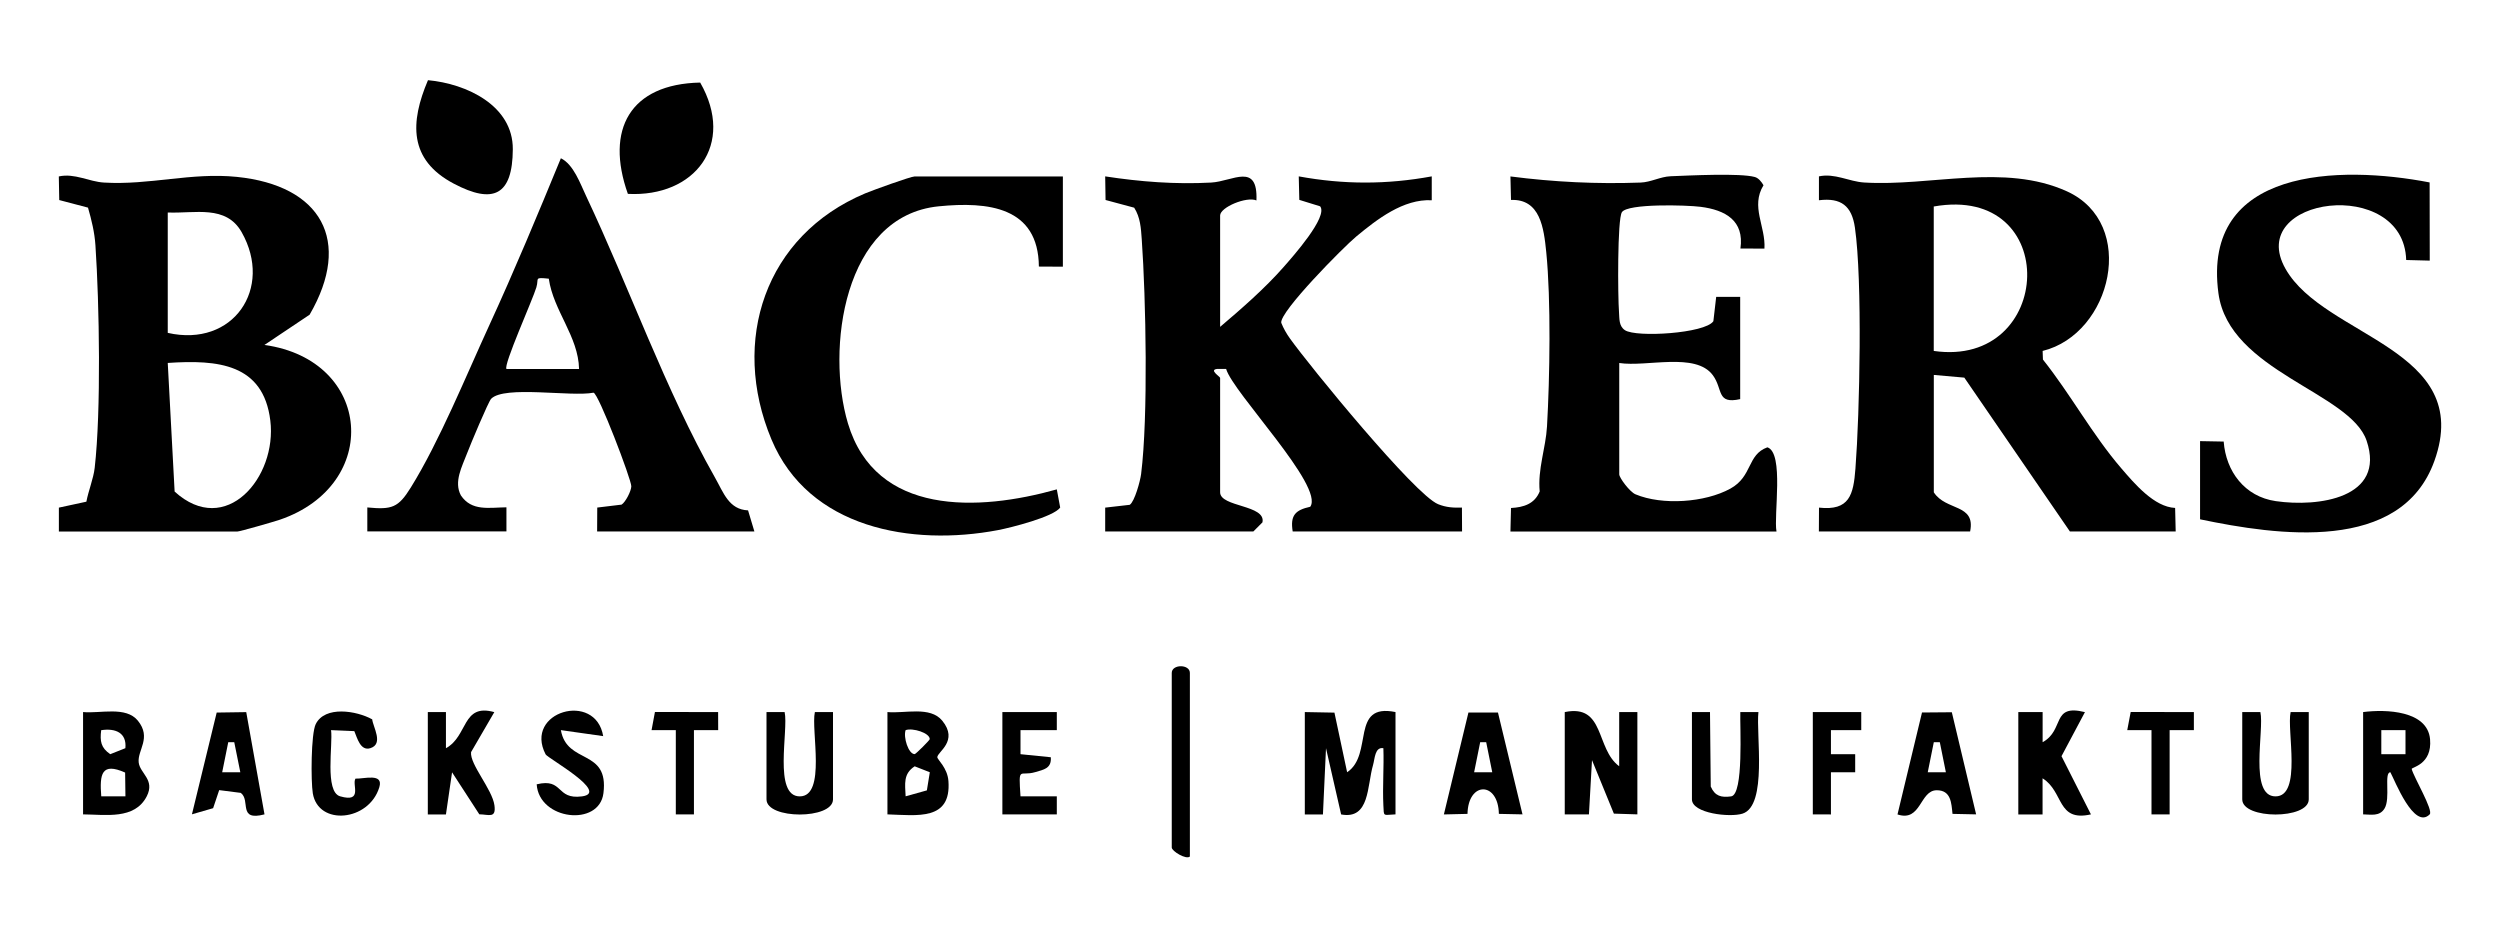
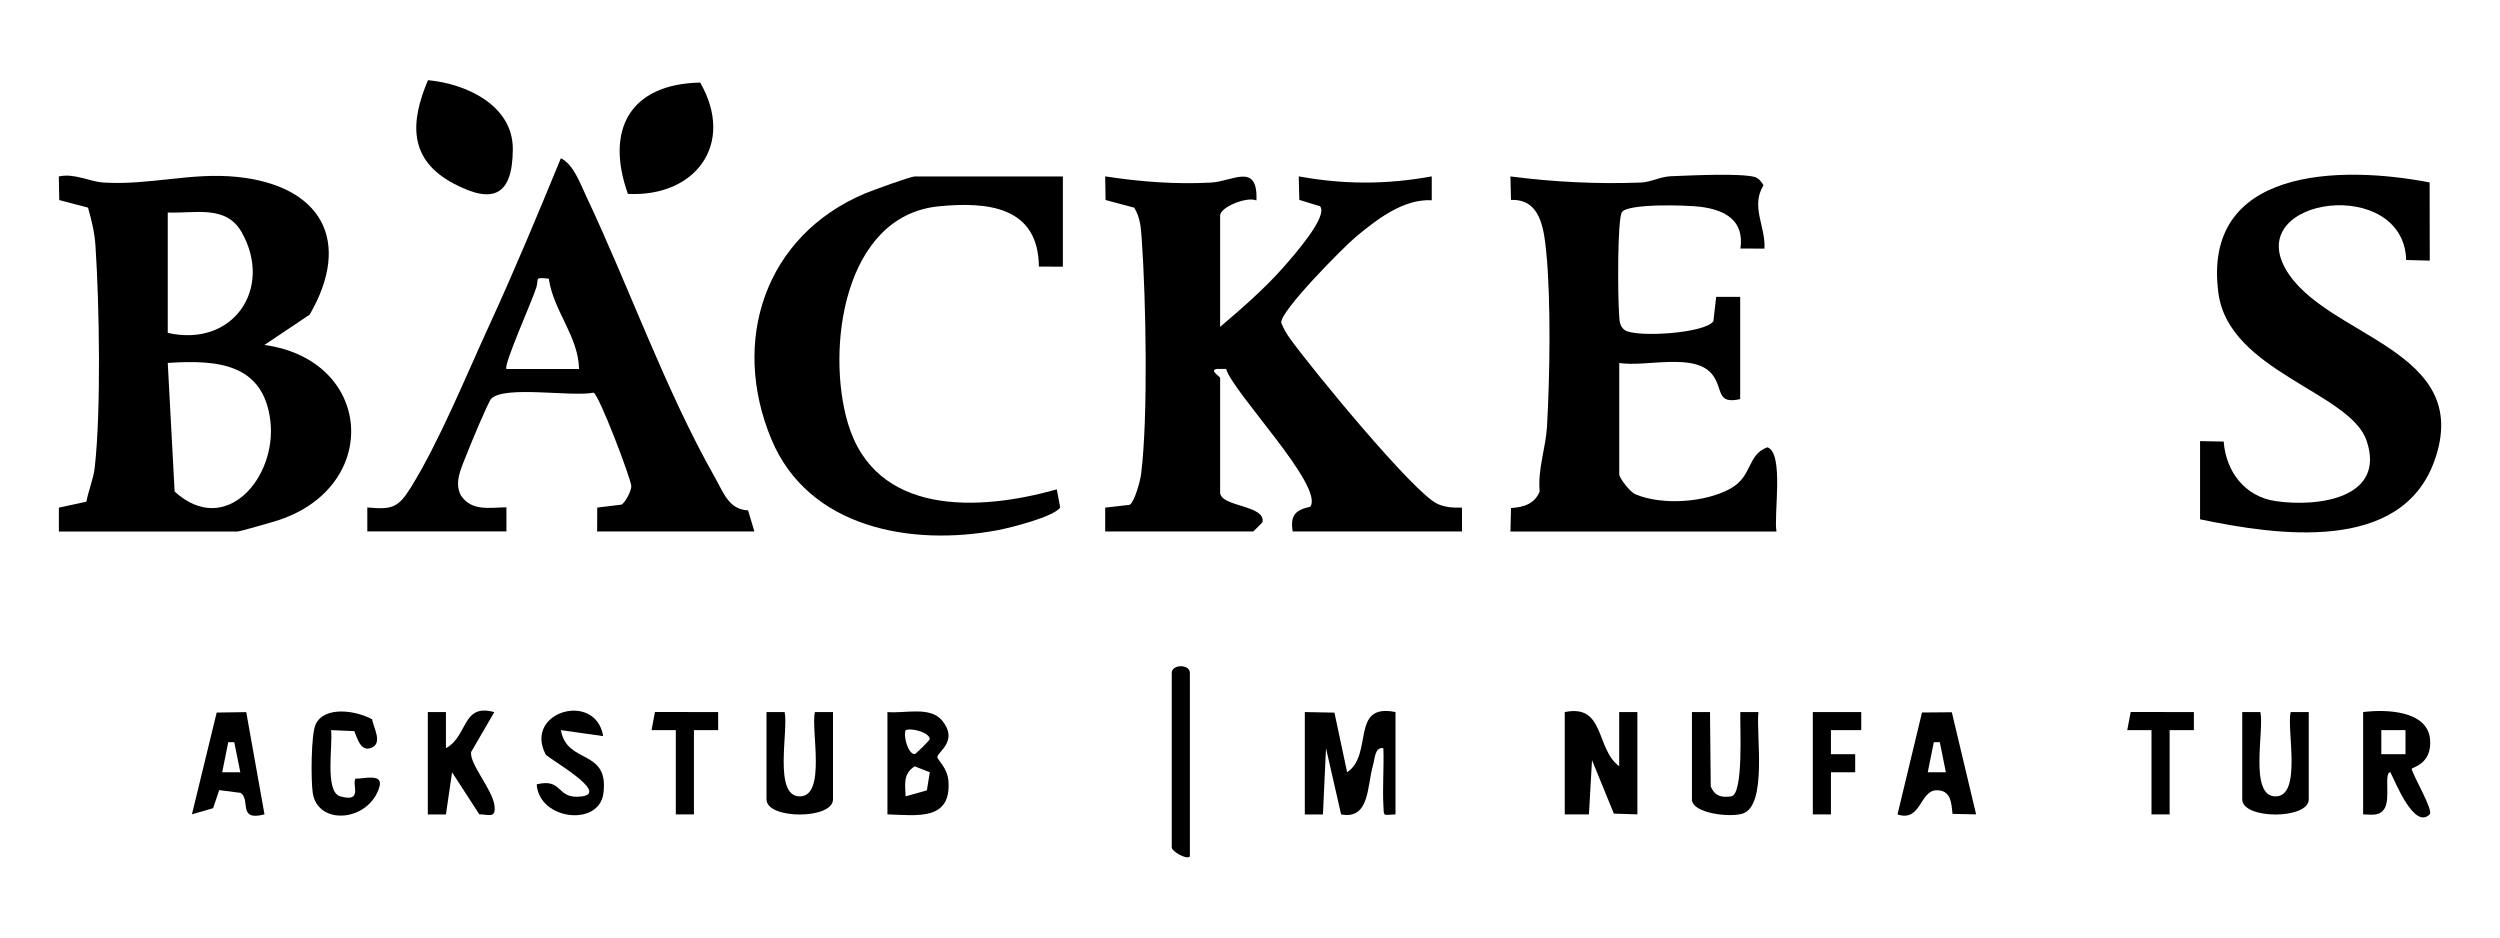
<svg xmlns="http://www.w3.org/2000/svg" id="Layer_1" data-name="Layer 1" viewBox="0 0 400 150">
-   <path d="M291.02,85.04l.02-3.82c4.89.54,5.51-2.06,5.83-6.25.69-8.94,1.13-30.1-.08-38.53-.5-3.51-2.22-4.84-5.76-4.4v-3.82c2.51-.55,4.82.83,7.22.98,10.59.66,22.4-3.14,32.45,1.41,11.36,5.15,7.2,22.81-3.88,25.54l.05,1.38c4.42,5.55,7.9,12.01,12.53,17.39,2.15,2.5,5.27,6.19,8.62,6.35l.09,3.76h-16.93l-16.89-24.61-4.88-.43v18.78c1.93,3.01,6.72,1.79,5.81,6.26h-24.19ZM309.4,56.15c19.31,2.79,20.55-26.76,0-23.11v23.11Z" />
  <path d="M176.83,85.04v-3.82s3.93-.45,3.93-.45c.78-.52,1.68-3.81,1.82-4.94,1.14-9.14.77-28.03.1-37.54-.13-1.8-.22-3.49-1.21-5.06l-4.58-1.23-.06-3.78c5.6.86,11.25,1.3,16.96.99,3.44-.19,7.49-3.3,7.24,2.86-1.57-.68-5.81,1.09-5.81,2.41v17.82c3.46-2.94,7.19-6.19,10.19-9.61,1.39-1.59,7.14-8.03,5.81-9.68l-3.33-1.03-.09-3.76c7.22,1.32,14.07,1.32,21.28,0v3.82c-4.54-.24-8.76,3.05-12.09,5.81-2.04,1.69-12.27,12.03-11.99,13.8.36.9.84,1.74,1.4,2.52,3.2,4.48,20,25.02,23.7,26.5,1.29.52,2.45.59,3.81.54l.02,3.82h-27.1c-.42-2.58.42-3.42,2.81-3.95,2.3-3.24-12.36-18.25-13.46-22.05h-1.44c-1.36.15.48,1.22.48,1.44v18.3c0,2.38,7.38,1.99,6.77,4.81l-1.45,1.45h-23.71Z" />
  <path d="M9.42,85.04v-3.82s4.4-.95,4.4-.95c.33-1.76,1.13-3.68,1.33-5.41,1.04-9.1.75-26.23.12-35.6-.14-2.1-.62-4.05-1.19-6.04l-4.6-1.21-.07-3.78c2.52-.56,4.83.84,7.23.98,7.29.44,13.96-1.65,21.24-.91,13.51,1.37,18.53,10.21,11.66,22.05l-7.23,4.84c17.33,2.42,18.75,22.41,2.45,27.97-1.01.34-6.41,1.89-6.81,1.89H9.42ZM26.84,53.26c10.5,2.38,16.9-7.14,11.83-16.1-2.51-4.43-7.44-2.98-11.83-3.16v19.26ZM26.84,58.07l1.1,20.58c8.17,7.45,16.43-2.28,15.31-11.37s-8.39-9.75-16.4-9.21Z" />
  <path d="M241.67,85.04l.09-3.76c2.02-.11,3.78-.65,4.59-2.65-.34-3.55.97-6.94,1.17-10.39.45-7.85.65-20.22-.12-27.9-.39-3.88-.97-8.53-5.64-8.35l-.09-3.76c6.91.89,13.82,1.24,20.83.98,1.65-.06,3.14-.94,4.79-1.01,3.01-.12,11.15-.53,13.48.12.59.16,1.08.78,1.39,1.32-2.1,3.42.37,6.58.15,10.14l-3.84-.02c.63-4.45-2.38-6.16-6.38-6.67-2.29-.29-11.64-.55-12.58.85-.75,1.12-.66,13.54-.47,15.99.08,1.05-.05,2.23.95,2.9,1.8,1.2,12.84.52,14.15-1.44l.45-3.89h3.84s0,16.36,0,16.36c-3.84.85-2.71-1.57-4.38-3.83-2.76-3.73-10.58-1.27-14.97-1.95v17.82c0,.54,1.68,2.81,2.6,3.19,4.27,1.79,11.11,1.33,15.18-.91,3.57-1.96,2.65-5.43,5.92-6.61,2.71.88.98,10.92,1.46,13.48h-42.58Z" />
  <path d="M58.77,85.04v-3.85c3.97.38,4.96.03,6.96-3.19,4.57-7.36,8.87-17.94,12.58-26.01,4.03-8.77,7.76-17.75,11.43-26.67,2.04,1,3.09,4.05,4.05,6.07,6.92,14.65,12.65,30.97,20.59,44.99,1.41,2.49,2.24,5.14,5.31,5.28l1.01,3.37h-25.16l.02-3.82,3.89-.47c.63-.39,1.54-2.16,1.56-2.93.02-1.04-5.24-14.87-6.05-14.98-3.58.7-14.27-1.2-16.38.98-.45.47-3.32,7.33-3.84,8.7-.82,2.16-2.16,4.58-1,6.75,1.73,2.58,4.51,1.94,7.29,1.91v3.85h-22.26ZM87.8,44.59c-2.4-.25-1.55-.07-1.98,1.38-.58,1.97-5.35,12.54-4.78,13.07h11.61c-.11-5.23-4.11-9.32-4.84-14.44Z" />
  <path d="M388.74,29.2l.02,12.5-3.77-.1c-.39-13.48-25.85-10.13-19.31,1.41,6.22,10.99,30.26,12.74,23.83,30.72-5.31,14.86-25.19,11.93-37.5,9.36v-12.51s3.78.07,3.78.07c.36,4.78,3.36,8.81,8.33,9.53,6.77.99,17.64-.46,14.54-9.66-2.61-7.76-22.02-11.07-23.71-23.59-2.71-20.14,19.44-20.52,33.79-17.74Z" />
  <path d="M170.06,28.22v14.45l-3.84-.02c-.08-9.58-8.15-10.42-16.02-9.64-15.27,1.51-18.06,22.92-14.53,34.73,4.43,14.83,20.87,14.09,33.42,10.56l.54,2.91c-1.08,1.49-7.83,3.2-9.96,3.61-13.81,2.62-30.29-.28-36.24-14.52-6.59-15.77-1.04-32.61,15-39.36,1.22-.51,7.3-2.71,7.92-2.71h23.71Z" />
  <path d="M68.48,12.83c6.14.56,13.61,4.04,13.57,11.05-.04,7.38-3.11,8.85-9.45,5.5-7.24-3.82-6.99-9.81-4.12-16.56Z" />
  <path d="M100.46,31.02c-3.66-10.3.35-17.58,11.57-17.81,5.68,9.91-.86,18.37-11.57,17.81Z" />
  <path d="M208.76,113.93l4.75.09,2.03,9.54c4.26-2.84.45-11.13,7.74-9.63v16.37c-2.05.08-1.84.44-1.94-1.43-.15-3.04.11-6.13,0-9.16-1.37-.23-1.36,1.68-1.65,2.68-.98,3.36-.5,8.78-5.11,7.92l-2.42-10.6-.49,10.6h-2.9v-16.38Z" />
  <path d="M250.37,113.93c6.46-1.33,4.9,5.87,8.7,8.67v-8.67s2.91,0,2.91,0v16.37l-3.76-.12-3.5-8.56-.49,8.68h-3.87v-16.38Z" />
  <path d="M378.11,113.93c3.62-.47,10.29-.25,10.7,4.35.36,4.08-3.01,4.47-2.94,4.76.32,1.29,3.51,6.63,2.88,7.26-2.52,2.52-5.59-5.46-6.29-6.74-1.07.03.06,4.19-.94,5.81-.8,1.3-2.19.94-3.42.93v-16.37ZM384.88,116.82h-3.87v3.85h3.87s0-3.85,0-3.85Z" />
-   <path d="M13.29,130.3v-16.37c2.76.26,6.86-.98,8.77,1.38,2.23,2.75-.09,4.7.13,6.68.2,1.76,2.65,2.77,1.29,5.42-1.94,3.78-6.61,2.91-10.19,2.89ZM20.06,119.71c.24-2.43-1.54-3.24-3.87-2.88-.22,1.77-.05,2.81,1.45,3.84l2.42-.96ZM20.02,123.61c-3.78-1.68-4.1.22-3.82,3.8h3.87s-.05-3.8-.05-3.8Z" />
  <path d="M141.99,130.3v-16.37c2.78.26,6.83-.99,8.77,1.38,2.66,3.26-.79,4.99-.79,5.84,0,.39,1.63,1.69,1.78,3.83.46,6.36-4.96,5.47-9.76,5.32ZM144.9,116.82c-.4,1.12.44,3.84,1.45,3.84.17,0,2.41-2.23,2.41-2.4,0-1-2.74-1.84-3.86-1.44ZM148.77,123.56l-2.42-.95c-1.86,1.2-1.54,2.82-1.45,4.8l3.4-.95.47-2.9Z" />
-   <path d="M322.95,113.93h3.87s0,4.82,0,4.82c3.56-1.94,1.34-6.18,6.77-4.81l-3.75,7.05,4.71,9.31c-5.49,1.24-4.29-3.62-7.74-5.77v5.78s-3.88,0-3.88,0v-16.37Z" />
-   <path d="M239.67,113.99l3.93,16.31-3.78-.08c-.1-5.23-4.92-5.23-5.02,0l-3.78.09,3.93-16.31h4.73ZM238.76,123.56l-.97-4.81h-.96s-.97,4.81-.97,4.81h2.9Z" />
  <path d="M68.45,113.93h2.9s0,5.78,0,5.78c3.56-1.93,2.55-7.23,7.74-5.77l-3.72,6.4c-.22,1.95,3.39,5.94,3.74,8.51.29,2.15-.89,1.46-2.42,1.44l-4.36-6.72-.98,6.74h-2.9v-16.38Z" />
  <path d="M312.29,113.95l3.89,16.35-3.78-.08c-.18-1.74-.23-3.78-2.52-3.78-2.74,0-2.47,5.13-6.28,3.87l3.92-16.31,4.76-.04ZM311.34,123.56l-.97-4.81h-.96s-.97,4.81-.97,4.81h2.9Z" />
  <path d="M39.4,113.95l2.92,16.35c-4.33,1.13-2.17-2.24-3.8-3.44l-3.45-.44-.97,2.89-3.39.98,3.96-16.28,4.72-.07ZM38.45,123.56l-.97-4.81h-.96s-.97,4.81-.97,4.81h2.9Z" />
  <path d="M122.64,113.93h2.9c.65,2.89-1.86,13.49,2.42,13.49s1.77-10.6,2.42-13.49h2.9v13.97c0,3.23-10.64,3.23-10.64,0v-13.96Z" />
  <path d="M270.7,113.93h2.9s.12,11.92.12,11.92c.67,1.53,1.68,1.79,3.26,1.57,2.04-.29,1.39-11.25,1.47-13.49h2.9c-.41,3.52,1.48,14.96-2.54,16.25-2.03.65-8.1-.04-8.1-2.28v-13.96Z" />
  <path d="M358.76,113.93h2.9c.65,2.89-1.86,13.49,2.42,13.49s1.77-10.6,2.42-13.49h2.9v13.97c0,3.23-10.64,3.23-10.64,0v-13.96Z" />
  <path d="M96.51,117.78l-6.77-.96c.98,5.57,7.71,2.9,6.81,10.09-.67,5.42-10.31,4.32-10.68-1.42,4.34-1.05,3.01,2.49,7.25,1.93,4.51-.6-5.51-6.11-5.82-6.72-3.55-6.84,8-10.17,9.21-2.92Z" />
  <path d="M59.55,115.08c.12,1.23,1.88,3.95-.3,4.63-1.59.49-2.1-1.65-2.56-2.73l-3.72-.16c.32,2.27-1.06,9.87,1.45,10.59,3.72,1.07,1.84-1.92,2.46-2.83,1.35.06,4.52-.95,3.81,1.38-1.66,5.47-9.76,6.23-10.64.98-.32-1.95-.3-9.54.47-11.09,1.48-2.97,6.53-2.14,9.02-.76Z" />
-   <path d="M160.38,113.93h8.71s0,2.89,0,2.89h-5.81s0,3.85,0,3.85l4.85.49c.14,1.8-1.15,1.98-2.49,2.38-2.54.75-2.69-1.16-2.36,3.87h5.81s0,2.89,0,2.89h-8.71s0-16.37,0-16.37Z" />
  <path d="M190.38,137.04c-.57.56-2.9-.85-2.9-1.44v-27.93c0-1.43,2.9-1.43,2.9,0v29.37Z" />
  <polygon points="290.05 113.93 297.8 113.93 297.8 116.82 292.95 116.82 292.95 120.67 296.83 120.67 296.83 123.56 292.95 123.56 292.95 130.31 290.05 130.3 290.05 113.93" />
  <polygon points="108.13 116.82 104.25 116.82 104.79 113.92 114.9 113.93 114.91 116.82 111.03 116.82 111.03 130.3 108.13 130.3 108.13 116.82" />
  <polygon points="344.24 116.82 340.36 116.82 340.91 113.92 351.02 113.93 351.02 116.82 347.14 116.82 347.14 130.3 344.24 130.3 344.24 116.82" />
</svg>